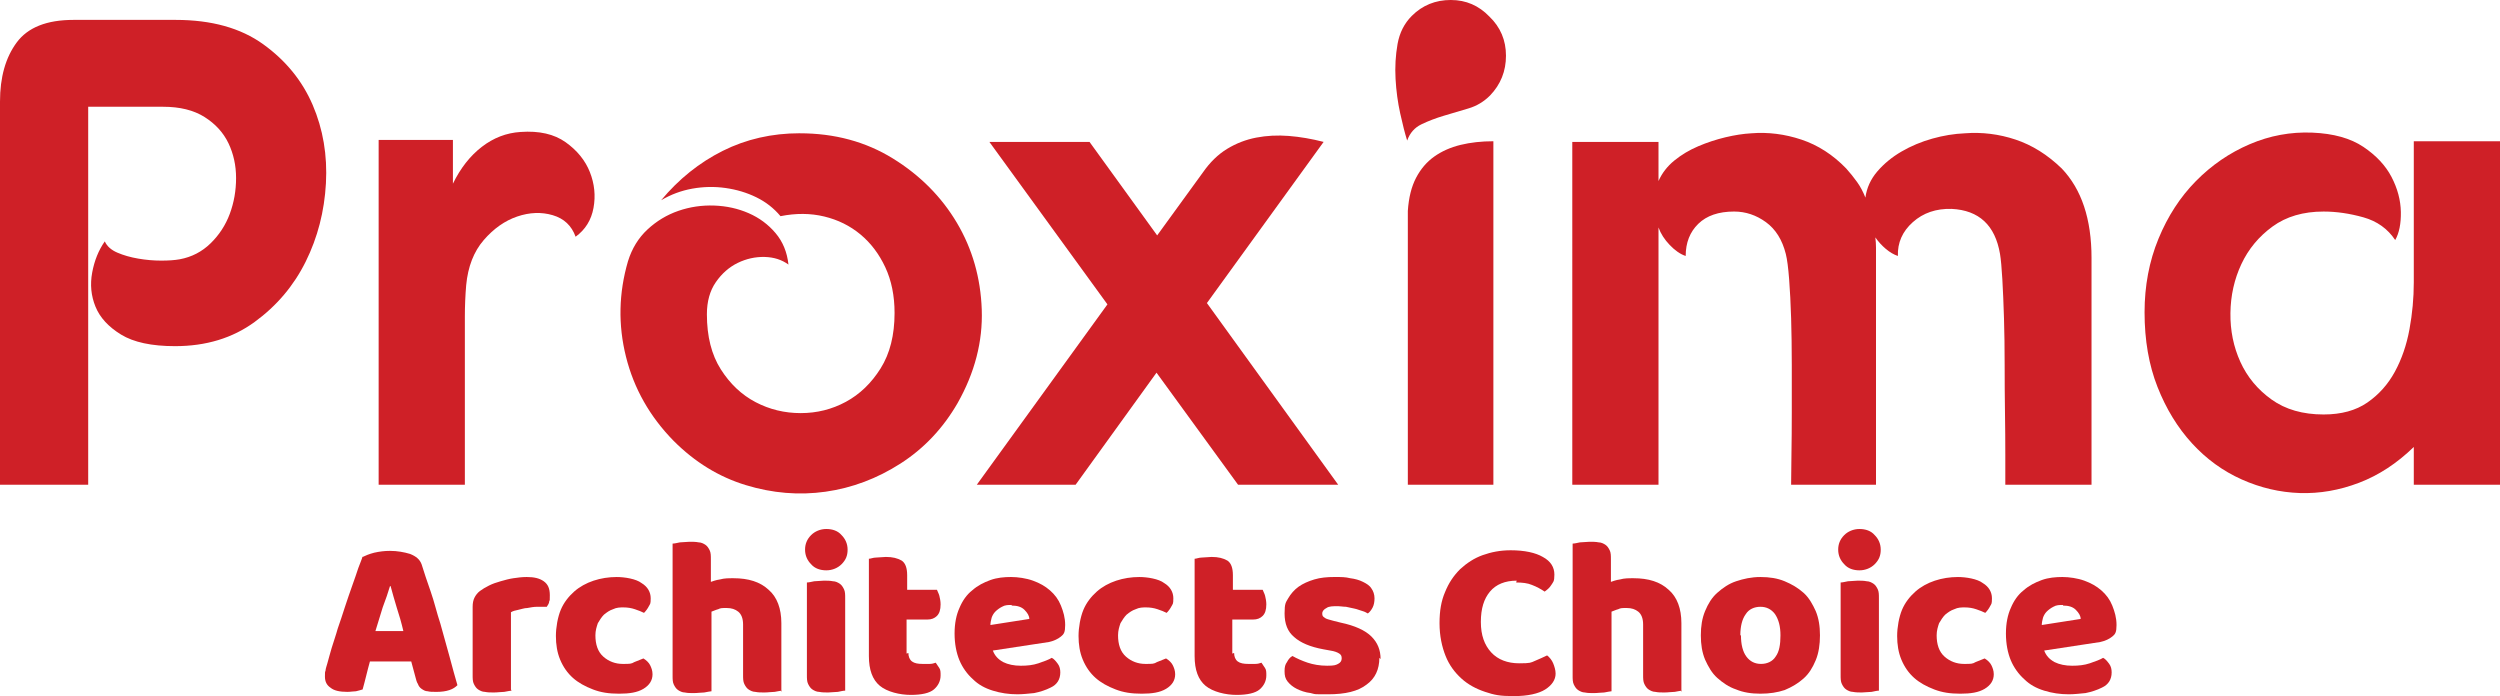
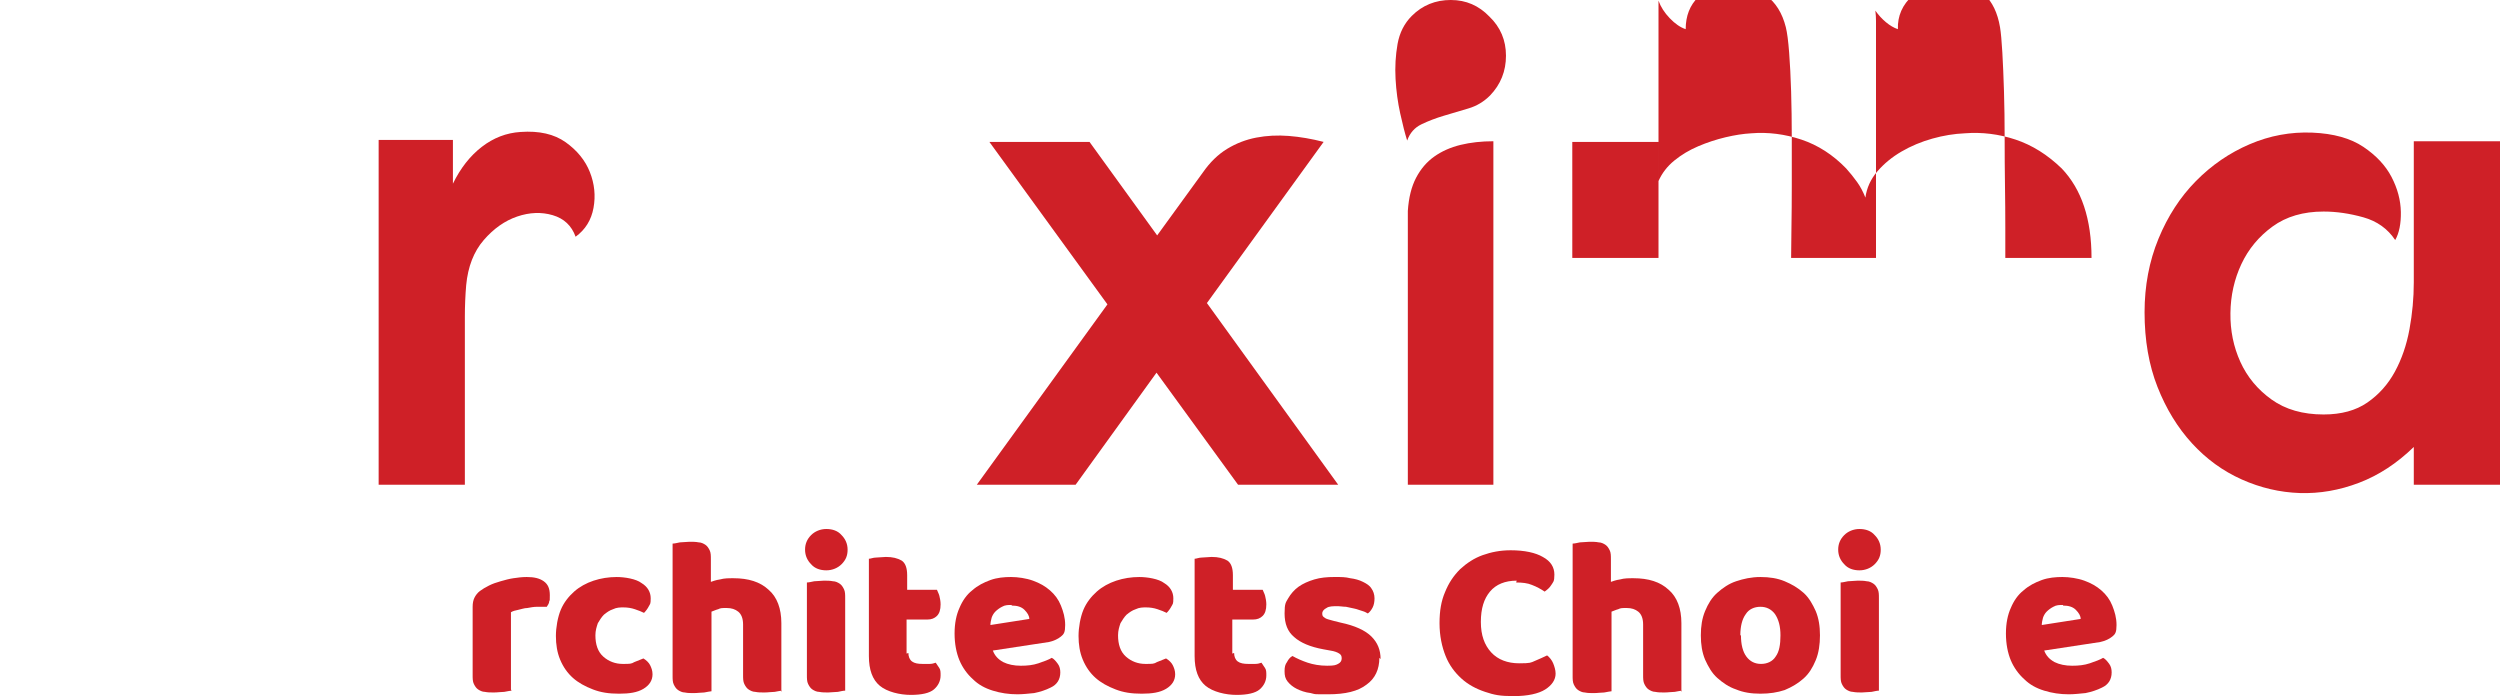
<svg xmlns="http://www.w3.org/2000/svg" id="Layer_1" width="284.996" height="79.357" version="1.1" viewBox="0 0 284.996 79.357">
  <g>
-     <path d="M8.378,2.268h11.655c4.082,0,7.409.927,9.979,2.781,2.571,1.854,4.447,4.16,5.633,6.917,1.183,2.757,1.687,5.737,1.511,8.936-.177,3.202-.945,6.174-2.306,8.921-1.36,2.747-3.301,5.04-5.82,6.879-2.521,1.841-5.545,2.759-9.072,2.759-2.672,0-4.725-.441-6.161-1.322-1.436-.881-2.408-1.94-2.911-3.176-.504-1.233-.631-2.532-.377-3.893.251-1.36.729-2.544,1.436-3.552.251.555.729.982,1.435,1.284.706.303,1.5.53,2.382.68.88.152,1.75.228,2.608.228s1.562-.05,2.117-.152c1.36-.251,2.532-.856,3.515-1.814.984-.957,1.713-2.079,2.192-3.364.478-1.285.718-2.646.718-4.083s-.291-2.759-.869-3.969c-.579-1.209-1.488-2.204-2.722-2.986-1.236-.78-2.81-1.171-4.725-1.171h-8.542v43.089H0V11.579c0-2.776.634-5.022,1.904-6.738,1.269-1.715,3.427-2.573,6.474-2.573Z" style="fill: #cf2027;" />
    <path d="M43.165,15.951h8.467v4.989c.856-1.763,1.953-3.162,3.288-4.195,1.335-1.032,2.81-1.6,4.423-1.702,2.117-.151,3.83.24,5.141,1.172,1.31.934,2.23,2.067,2.759,3.401.53,1.337.668,2.698.416,4.083-.253,1.387-.934,2.482-2.041,3.288-.453-1.259-1.322-2.079-2.608-2.457-1.285-.379-2.634-.327-4.044.151-1.412.48-2.684,1.374-3.818,2.684-1.135,1.311-1.803,3.024-2.004,5.14-.102,1.21-.151,2.408-.151,3.591v19.164h-9.828V15.951Z" style="fill: #cf2027;" />
-     <path d="M91.169,15.195c3.981,0,7.522.958,10.621,2.872,3.099,1.916,5.529,4.36,7.294,7.333,1.764,2.974,2.709,6.274,2.835,9.903.125,3.629-.794,7.181-2.76,10.659-1.663,2.873-3.83,5.166-6.501,6.879-2.672,1.714-5.518,2.784-8.542,3.213-3.024.427-6.061.177-9.109-.756-3.051-.931-5.784-2.608-8.202-5.028-2.722-2.771-4.536-5.971-5.443-9.6s-.831-7.258.226-10.886c.454-1.462,1.197-2.671,2.23-3.629,1.032-.957,2.205-1.663,3.516-2.117,1.31-.453,2.67-.654,4.082-.605,1.41.051,2.722.341,3.931.87,1.21.528,2.23,1.284,3.062,2.268.831.982,1.323,2.18,1.474,3.59-.756-.554-1.663-.844-2.722-.869-1.058-.024-2.078.202-3.062.68-.982.48-1.814,1.21-2.494,2.192s-1.02,2.205-1.02,3.667c0,2.52.53,4.611,1.587,6.274s2.381,2.911,3.969,3.742,3.3,1.247,5.141,1.247,3.553-.427,5.141-1.284c1.587-.857,2.91-2.129,3.969-3.818,1.058-1.688,1.587-3.792,1.587-6.313,0-1.965-.353-3.703-1.059-5.215s-1.651-2.76-2.834-3.742c-1.184-.984-2.559-1.663-4.121-2.041-1.562-.377-3.226-.39-4.989-.038-.756-.907-1.676-1.625-2.76-2.155-1.085-.53-2.256-.881-3.515-1.058-1.261-.177-2.521-.151-3.78.075-1.261.226-2.446.668-3.553,1.323,2.015-2.42,4.358-4.296,7.03-5.633,2.671-1.334,5.595-2.003,8.77-2.003Z" style="fill: #cf2027;" />
    <path d="M112.789,16.177h11.415l7.711,10.659,5.216-7.182c.806-1.158,1.726-2.053,2.76-2.683,1.032-.629,2.141-1.058,3.326-1.285,1.183-.226,2.419-.289,3.704-.189,1.285.102,2.608.329,3.969.68l-13.304,18.37,14.967,20.713h-11.415l-9.298-12.776-9.223,12.776h-11.264l14.893-20.562-13.457-18.521Z" style="fill: #cf2027;" />
    <path d="M165.404,0c1.713,0,3.175.631,4.385,1.889,1.259,1.21,1.89,2.696,1.89,4.46s-.605,3.277-1.815,4.536c-.706.706-1.525,1.198-2.457,1.474-.934.278-1.865.555-2.797.831-.932.278-1.789.605-2.57.982-.782.379-1.323.996-1.625,1.853-.253-.806-.517-1.839-.794-3.099-.278-1.26-.454-2.571-.53-3.931-.075-1.361,0-2.684.226-3.97.228-1.284.768-2.355,1.626-3.213,1.209-1.209,2.695-1.814,4.459-1.814ZM160.491,24.039c.1-1.512.415-2.771.945-3.78.53-1.007,1.221-1.814,2.079-2.419.856-.605,1.852-1.046,2.986-1.323,1.133-.276,2.381-.415,3.742-.415v39.159h-9.752v-31.221Z" style="fill: #cf2027;" />
-     <path d="M189.066,20.638c.403-.907,1.007-1.688,1.814-2.343.806-.655,1.713-1.197,2.722-1.625,1.007-.428,2.04-.768,3.099-1.021,1.058-.251,2.04-.403,2.948-.453,1.914-.152,3.818.088,5.707.718,1.89.631,3.591,1.726,5.103,3.288.453.504.869,1.02,1.247,1.55.379.53.693,1.122.946,1.776.151-1.108.604-2.104,1.36-2.986.756-.88,1.675-1.636,2.76-2.268,1.083-.629,2.255-1.12,3.516-1.474,1.259-.352,2.494-.554,3.703-.604,1.966-.152,3.893.088,5.784.718,1.889.631,3.64,1.726,5.254,3.288,2.268,2.369,3.401,5.771,3.401,10.205v25.854h-9.828v-3.478c0-1.461-.012-3.062-.038-4.8s-.038-3.54-.038-5.405-.026-3.629-.075-5.292c-.051-1.663-.113-3.149-.189-4.46-.075-1.31-.164-2.268-.264-2.872-.555-3.276-2.394-4.99-5.519-5.141-1.764-.05-3.238.454-4.422,1.512-1.186,1.058-1.752,2.343-1.702,3.855-.453-.151-.907-.416-1.36-.794-.454-.379-.858-.818-1.21-1.323.05.404.075.794.075,1.172v27.025h-9.676c0-.856.011-2.015.038-3.478.024-1.461.038-3.062.038-4.8v-5.405c0-1.864-.027-3.629-.075-5.292-.051-1.663-.127-3.149-.228-4.46-.101-1.31-.226-2.268-.377-2.872-.404-1.613-1.16-2.822-2.268-3.629-1.109-.806-2.319-1.21-3.629-1.21-1.765,0-3.125.467-4.082,1.399-.958.934-1.436,2.155-1.436,3.667-.605-.201-1.21-.617-1.815-1.248-.604-.629-1.033-1.297-1.284-2.003v29.331h-9.828V16.177h9.828v4.46Z" style="fill: #cf2027;" />
+     <path d="M189.066,20.638c.403-.907,1.007-1.688,1.814-2.343.806-.655,1.713-1.197,2.722-1.625,1.007-.428,2.04-.768,3.099-1.021,1.058-.251,2.04-.403,2.948-.453,1.914-.152,3.818.088,5.707.718,1.89.631,3.591,1.726,5.103,3.288.453.504.869,1.02,1.247,1.55.379.53.693,1.122.946,1.776.151-1.108.604-2.104,1.36-2.986.756-.88,1.675-1.636,2.76-2.268,1.083-.629,2.255-1.12,3.516-1.474,1.259-.352,2.494-.554,3.703-.604,1.966-.152,3.893.088,5.784.718,1.889.631,3.64,1.726,5.254,3.288,2.268,2.369,3.401,5.771,3.401,10.205h-9.828v-3.478c0-1.461-.012-3.062-.038-4.8s-.038-3.54-.038-5.405-.026-3.629-.075-5.292c-.051-1.663-.113-3.149-.189-4.46-.075-1.31-.164-2.268-.264-2.872-.555-3.276-2.394-4.99-5.519-5.141-1.764-.05-3.238.454-4.422,1.512-1.186,1.058-1.752,2.343-1.702,3.855-.453-.151-.907-.416-1.36-.794-.454-.379-.858-.818-1.21-1.323.05.404.075.794.075,1.172v27.025h-9.676c0-.856.011-2.015.038-3.478.024-1.461.038-3.062.038-4.8v-5.405c0-1.864-.027-3.629-.075-5.292-.051-1.663-.127-3.149-.228-4.46-.101-1.31-.226-2.268-.377-2.872-.404-1.613-1.16-2.822-2.268-3.629-1.109-.806-2.319-1.21-3.629-1.21-1.765,0-3.125.467-4.082,1.399-.958.934-1.436,2.155-1.436,3.667-.605-.201-1.21-.617-1.815-1.248-.604-.629-1.033-1.297-1.284-2.003v29.331h-9.828V16.177h9.828v4.46Z" style="fill: #cf2027;" />
    <path d="M275.169,50.951c-1.916,1.865-3.995,3.226-6.237,4.083-2.243.856-4.498,1.247-6.766,1.171s-4.473-.593-6.615-1.55-4.032-2.33-5.669-4.12c-1.638-1.788-2.948-3.931-3.931-6.426-.982-2.494-1.474-5.33-1.474-8.504,0-3.024.53-5.82,1.587-8.391,1.058-2.57,2.482-4.762,4.272-6.576,1.788-1.815,3.829-3.213,6.123-4.196,2.292-.982,4.673-1.423,7.143-1.322,2.419.101,4.358.642,5.821,1.625,1.461.982,2.532,2.129,3.213,3.439.68,1.311,1.032,2.634,1.058,3.969.024,1.337-.189,2.408-.643,3.214-.857-1.29-2.067-2.154-3.628-2.593-1.563-.438-3.075-.658-4.536-.658-2.319,0-4.259.569-5.821,1.707-1.563,1.138-2.747,2.565-3.553,4.285s-1.222,3.578-1.247,5.574c-.027,1.998.352,3.855,1.133,5.576.782,1.72,1.966,3.147,3.553,4.285,1.587,1.138,3.565,1.706,5.935,1.706,2.015,0,3.678-.454,4.989-1.361,1.31-.907,2.356-2.079,3.137-3.516s1.335-3.048,1.663-4.838c.327-1.788.492-3.565.492-5.33v-16.102h9.828v39.159h-9.828v-4.309Z" style="fill: #cf2027;" />
  </g>
  <g>
-     <path d="M41.341,63.492c.277-.139.762-.346,1.316-.485.624-.139,1.178-.208,1.801-.208.831,0,1.593.139,2.286.346.693.277,1.108.624,1.316,1.178.277.901.624,1.94,1.039,3.118s.693,2.425,1.108,3.672c.346,1.247.693,2.494,1.039,3.741s.624,2.356.901,3.256c-.208.208-.485.416-.901.554-.416.139-.901.208-1.455.208s-.762,0-1.039-.069c-.277,0-.485-.139-.693-.277-.208-.139-.346-.346-.416-.554-.139-.208-.208-.485-.277-.762l-.485-1.801h-4.711c-.139.485-.277,1.039-.416,1.593-.139.554-.277,1.108-.416,1.593-.208.069-.485.139-.762.208-.277,0-.624.069-.97.069-.901,0-1.524-.139-1.94-.485-.416-.277-.624-.693-.624-1.247s0-.485.069-.693c0-.208.139-.554.208-.831.139-.485.277-1.039.485-1.732s.485-1.455.693-2.217c.277-.831.554-1.593.831-2.494.277-.831.554-1.663.831-2.425s.485-1.386.693-2.009c.208-.554.416-1.039.485-1.316v.069ZM44.458,66.817c-.208.693-.485,1.524-.831,2.425-.277.901-.554,1.801-.831,2.702h3.187c-.208-.901-.485-1.871-.762-2.702-.277-.901-.485-1.663-.693-2.425h-.139.069Z" style="fill: #cf2027;" />
    <path d="M58.314,78.733c-.139,0-.416.069-.831.139-.346,0-.762.069-1.178.069s-.693,0-1.039-.069c-.277,0-.554-.139-.762-.277-.208-.139-.346-.346-.485-.624s-.139-.624-.139-1.039v-7.759c0-.416.069-.762.208-1.039.139-.277.346-.554.624-.762.277-.208.624-.416,1.039-.624s.831-.346,1.316-.485c.485-.139.97-.277,1.455-.346s.97-.139,1.524-.139c.831,0,1.455.139,1.94.485.485.346.693.831.693,1.593s0,.485-.069.693c0,.208-.139.416-.277.624h-1.108c-.346,0-.762.069-1.108.139-.346,0-.693.139-1.039.208-.346.069-.624.139-.831.277v8.798l.069.139Z" style="fill: #cf2027;" />
    <path d="M71.131,69.242c-.416,0-.831,0-1.247.208-.416.139-.693.346-1.039.624-.277.277-.485.624-.693.97-.139.416-.277.831-.277,1.386,0,1.039.277,1.871.901,2.425s1.386.831,2.217.831.97,0,1.316-.208c.346-.139.693-.277,1.039-.416.346.208.624.485.762.762s.277.624.277,1.039c0,.693-.346,1.247-1.039,1.663s-1.593.554-2.771.554-2.078-.139-2.979-.485-1.663-.762-2.286-1.316-1.108-1.247-1.455-2.078-.485-1.732-.485-2.702.208-2.148.554-2.979c.346-.831.901-1.524,1.524-2.078.624-.554,1.386-.97,2.217-1.247s1.732-.416,2.633-.416,2.217.208,2.84.693c.693.416,1.039,1.039,1.039,1.732s-.069.624-.208.901c-.139.277-.346.554-.554.762-.277-.139-.624-.277-1.039-.416s-.831-.208-1.316-.208h.069Z" style="fill: #cf2027;" />
    <path d="M89.143,78.733c-.139,0-.416.069-.831.139-.346,0-.762.069-1.178.069s-.693,0-1.039-.069c-.277,0-.554-.139-.762-.277-.208-.139-.346-.346-.485-.624s-.139-.624-.139-1.039v-5.75c0-.693-.208-1.178-.554-1.455s-.762-.416-1.316-.416-.693,0-.97.139c-.277.069-.554.208-.762.277v9.076c-.139,0-.416.069-.831.139-.346,0-.762.069-1.178.069s-.693,0-1.039-.069c-.277,0-.554-.139-.762-.277-.208-.139-.346-.346-.485-.624s-.139-.624-.139-1.039v-15.034c.208,0,.485-.069.831-.139.346,0,.762-.069,1.108-.069s.693,0,1.039.069c.277,0,.554.139.762.277s.346.346.485.624.139.624.139,1.039v2.563c.208-.069.554-.208,1.039-.277.485-.139.97-.139,1.524-.139,1.732,0,3.048.416,4.018,1.316.97.831,1.455,2.148,1.455,3.81v7.829l.069-.139Z" style="fill: #cf2027;" />
    <path d="M91.776,62.661c0-.624.208-1.178.693-1.663.416-.416,1.039-.693,1.732-.693s1.316.208,1.732.693c.416.416.693.97.693,1.663s-.208,1.178-.693,1.663c-.416.416-1.039.693-1.732.693s-1.316-.208-1.732-.693c-.416-.416-.693-.97-.693-1.663ZM96.349,78.733c-.208,0-.485.069-.831.139-.346,0-.762.069-1.108.069s-.693,0-1.039-.069c-.277,0-.554-.139-.762-.277s-.346-.346-.485-.624-.139-.624-.139-1.039v-10.53c.208,0,.485-.069.831-.139.346,0,.762-.069,1.108-.069s.693,0,1.039.069c.277,0,.554.139.762.277.208.139.346.346.485.624s.139.624.139,1.039v10.53Z" style="fill: #cf2027;" />
    <path d="M103.554,74.438c0,.416.139.762.416.97.277.208.693.277,1.178.277h.831c.277,0,.485-.069.693-.139.139.208.277.416.416.624.139.208.139.485.139.831,0,.624-.277,1.178-.762,1.593-.485.416-1.386.624-2.633.624s-2.702-.346-3.533-1.039c-.831-.693-1.247-1.801-1.247-3.395v-11.085c.208,0,.485-.139.831-.139s.762-.069,1.108-.069c.762,0,1.316.139,1.801.416.416.277.624.831.624,1.663v1.663h3.395c.069.208.208.416.277.693.069.277.139.624.139.97,0,.624-.139,1.039-.416,1.316-.277.277-.624.416-1.108.416h-2.355v3.88l.208-.069Z" style="fill: #cf2027;" />
    <path d="M116.024,79.149c-1.039,0-1.94-.139-2.84-.416s-1.663-.693-2.286-1.316c-.624-.554-1.178-1.316-1.524-2.148s-.554-1.871-.554-3.048.208-2.148.554-2.91c.346-.831.831-1.524,1.455-2.009.624-.554,1.316-.901,2.078-1.178.762-.277,1.593-.346,2.355-.346s1.732.139,2.494.416,1.386.624,1.94,1.108.97,1.039,1.247,1.732c.277.693.485,1.386.485,2.217s-.139,1.039-.485,1.316-.762.485-1.386.624l-6.374.97c.208.554.554.97,1.178,1.316.554.277,1.247.416,2.009.416s1.386-.069,2.009-.277,1.178-.416,1.524-.624c.277.139.485.416.693.693s.277.624.277.97c0,.762-.346,1.386-1.108,1.732-.554.277-1.178.485-1.871.624-.693.069-1.316.139-1.94.139h.069ZM115.331,68.965c-.416,0-.762,0-1.108.208-.277.139-.554.346-.762.554s-.346.485-.416.693c-.069.277-.139.554-.139.831l4.434-.693c0-.346-.208-.693-.554-1.039s-.831-.485-1.455-.485v-.069Z" style="fill: #cf2027;" />
    <path d="M130.711,69.242c-.416,0-.831,0-1.247.208-.416.139-.693.346-1.039.624-.277.277-.485.624-.693.97-.139.416-.277.831-.277,1.386,0,1.039.277,1.871.901,2.425.624.554,1.386.831,2.217.831s.97,0,1.316-.208c.346-.139.693-.277,1.039-.416.346.208.624.485.762.762.139.277.277.624.277,1.039,0,.693-.346,1.247-1.039,1.663s-1.593.554-2.771.554-2.078-.139-2.979-.485-1.663-.762-2.286-1.316c-.624-.554-1.108-1.247-1.455-2.078s-.485-1.732-.485-2.702.208-2.148.554-2.979c.346-.831.901-1.524,1.524-2.078s1.386-.97,2.217-1.247,1.732-.416,2.633-.416,2.217.208,2.84.693c.693.416,1.039,1.039,1.039,1.732s-.069.624-.208.901-.346.554-.554.762c-.277-.139-.624-.277-1.039-.416s-.831-.208-1.316-.208h.069Z" style="fill: #cf2027;" />
    <path d="M140.687,74.438c0,.416.139.762.416.97.277.208.693.277,1.178.277h.831c.277,0,.485-.069.693-.139.139.208.277.416.416.624.139.208.139.485.139.831,0,.624-.277,1.178-.762,1.593s-1.386.624-2.633.624-2.702-.346-3.533-1.039c-.831-.693-1.247-1.801-1.247-3.395v-11.085c.208,0,.485-.139.831-.139s.762-.069,1.108-.069c.762,0,1.316.139,1.801.416.416.277.624.831.624,1.663v1.663h3.395c.069.208.208.416.277.693.069.277.139.624.139.97,0,.624-.139,1.039-.416,1.316-.277.277-.624.416-1.108.416h-2.355v3.88l.208-.069Z" style="fill: #cf2027;" />
    <path d="M157.245,74.992c0,1.316-.485,2.356-1.455,3.048-.97.762-2.425,1.108-4.365,1.108s-1.386,0-2.009-.139c-.624-.069-1.178-.277-1.593-.485s-.762-.485-1.039-.831-.346-.693-.346-1.178.069-.762.277-1.039c.139-.277.346-.554.624-.693.485.277,1.108.554,1.732.762.624.208,1.386.346,2.217.346s.97-.069,1.247-.208.416-.346.416-.624-.069-.416-.277-.554c-.208-.139-.554-.277-1.039-.346l-.762-.139c-1.524-.277-2.633-.762-3.325-1.386-.762-.624-1.108-1.524-1.108-2.702s.139-1.247.416-1.732c.277-.485.693-.97,1.178-1.316s1.108-.624,1.801-.831c.693-.208,1.455-.277,2.286-.277s1.247,0,1.801.139c.554.069,1.039.208,1.455.416.416.208.762.416.97.762.208.277.346.693.346,1.108s-.069.762-.208,1.039-.346.554-.554.693c-.139-.069-.346-.208-.624-.277s-.554-.208-.901-.277-.693-.139-.97-.208c-.346,0-.624-.069-.901-.069-.554,0-1.039,0-1.316.208-.277.139-.485.346-.485.624s.069.346.277.485c.139.139.485.208.97.346l.831.208c1.663.346,2.84.901,3.533,1.593s1.039,1.524,1.039,2.563l-.139-.139Z" style="fill: #cf2027;" />
    <path d="M172.902,66.194c-1.316,0-2.355.416-3.048,1.247-.693.831-1.039,1.94-1.039,3.464s.416,2.633,1.178,3.464c.762.831,1.871,1.247,3.187,1.247s1.316-.069,1.801-.277c.485-.208.97-.416,1.386-.624.277.208.554.554.693.901s.277.762.277,1.178c0,.693-.416,1.316-1.178,1.801-.762.485-2.009.762-3.603.762s-2.217-.139-3.256-.485-1.94-.831-2.702-1.524c-.762-.693-1.386-1.524-1.801-2.563s-.693-2.286-.693-3.741.208-2.563.624-3.533c.416-1.039.97-1.871,1.732-2.633.762-.693,1.593-1.247,2.563-1.593s2.009-.554,3.187-.554c1.593,0,2.84.277,3.672.762.901.485,1.316,1.178,1.316,2.009s-.139.831-.346,1.178-.485.554-.762.762c-.416-.277-.901-.554-1.455-.762-.485-.208-1.108-.277-1.801-.277l.069-.208Z" style="fill: #cf2027;" />
    <path d="M191.746,78.733c-.139,0-.416.069-.831.139-.346,0-.762.069-1.178.069s-.693,0-1.039-.069c-.277,0-.554-.139-.762-.277-.208-.139-.346-.346-.485-.624s-.139-.624-.139-1.039v-5.75c0-.693-.208-1.178-.554-1.455s-.762-.416-1.316-.416-.693,0-.97.139c-.277.069-.554.208-.762.277v9.076c-.139,0-.416.069-.831.139-.346,0-.762.069-1.178.069s-.693,0-1.039-.069c-.277,0-.554-.139-.762-.277-.208-.139-.346-.346-.485-.624s-.139-.624-.139-1.039v-15.034c.208,0,.485-.069.831-.139.346,0,.762-.069,1.108-.069s.693,0,1.039.069c.277,0,.554.139.762.277.208.139.346.346.485.624s.139.624.139,1.039v2.563c.208-.069.554-.208,1.039-.277.485-.139.97-.139,1.524-.139,1.732,0,3.048.416,4.018,1.316.97.831,1.455,2.148,1.455,3.81v7.829l.069-.139Z" style="fill: #cf2027;" />
    <path d="M207.473,72.429c0,1.039-.139,2.009-.485,2.84s-.762,1.524-1.386,2.078-1.316.97-2.148,1.316c-.831.277-1.732.416-2.771.416s-1.94-.139-2.771-.485c-.831-.277-1.524-.762-2.148-1.316s-1.039-1.316-1.386-2.078c-.346-.831-.485-1.732-.485-2.771s.139-1.94.485-2.771.762-1.524,1.386-2.078,1.316-1.039,2.148-1.316,1.732-.485,2.771-.485,1.94.139,2.771.485,1.524.762,2.148,1.316,1.039,1.316,1.386,2.078c.346.831.485,1.732.485,2.771ZM198.466,72.429c0,1.039.208,1.871.624,2.425s.97.831,1.663.831,1.316-.277,1.663-.831c.416-.554.554-1.386.554-2.425s-.208-1.801-.624-2.425c-.416-.554-.97-.831-1.663-.831s-1.316.277-1.663.831c-.416.554-.624,1.386-.624,2.425h.069Z" style="fill: #cf2027;" />
    <path d="M209.551,62.661c0-.624.208-1.178.693-1.663.416-.416,1.039-.693,1.732-.693s1.316.208,1.732.693c.416.416.693.97.693,1.663s-.208,1.178-.693,1.663c-.416.416-1.039.693-1.732.693s-1.316-.208-1.732-.693c-.416-.416-.693-.97-.693-1.663ZM214.193,78.733c-.208,0-.485.069-.831.139-.346,0-.762.069-1.108.069s-.693,0-1.039-.069c-.277,0-.554-.139-.762-.277-.208-.139-.346-.346-.485-.624s-.139-.624-.139-1.039v-10.53c.208,0,.485-.069.831-.139.346,0,.762-.069,1.108-.069s.693,0,1.039.069c.277,0,.554.139.762.277.208.139.346.346.485.624s.139.624.139,1.039v10.53Z" style="fill: #cf2027;" />
-     <path d="M224.031,69.242c-.416,0-.831,0-1.247.208-.416.139-.693.346-1.039.624-.277.277-.485.624-.693.97-.139.416-.277.831-.277,1.386,0,1.039.277,1.871.901,2.425s1.386.831,2.217.831.97,0,1.316-.208c.346-.139.693-.277,1.039-.416.346.208.624.485.762.762s.277.624.277,1.039c0,.693-.346,1.247-1.039,1.663s-1.593.554-2.771.554-2.078-.139-2.979-.485-1.663-.762-2.286-1.316-1.108-1.247-1.455-2.078-.485-1.732-.485-2.702.208-2.148.554-2.979c.346-.831.901-1.524,1.524-2.078.624-.554,1.386-.97,2.217-1.247s1.732-.416,2.633-.416,2.217.208,2.84.693c.693.416,1.039,1.039,1.039,1.732s-.069.624-.208.901c-.139.277-.346.554-.554.762-.277-.139-.624-.277-1.039-.416s-.831-.208-1.316-.208h.069Z" style="fill: #cf2027;" />
    <path d="M235.877,79.149c-1.039,0-1.94-.139-2.84-.416-.901-.277-1.663-.693-2.286-1.316-.624-.554-1.178-1.316-1.524-2.148s-.554-1.871-.554-3.048.208-2.148.554-2.91c.346-.831.831-1.524,1.455-2.009.624-.554,1.316-.901,2.078-1.178.762-.277,1.593-.346,2.355-.346s1.732.139,2.494.416,1.386.624,1.94,1.108.97,1.039,1.247,1.732.485,1.386.485,2.217-.139,1.039-.485,1.316-.762.485-1.386.624l-6.374.97c.208.554.554.97,1.178,1.316.554.277,1.247.416,2.009.416s1.386-.069,2.009-.277,1.178-.416,1.524-.624c.277.139.485.416.693.693s.277.624.277.97c0,.762-.346,1.386-1.108,1.732-.554.277-1.178.485-1.871.624-.693.069-1.316.139-1.94.139h.069ZM235.184,68.965c-.416,0-.762,0-1.108.208-.277.139-.554.346-.762.554-.208.208-.346.485-.416.693-.069.277-.139.554-.139.831l4.434-.693c0-.346-.208-.693-.554-1.039s-.831-.485-1.455-.485v-.069Z" style="fill: #cf2027;" />
  </g>
</svg>